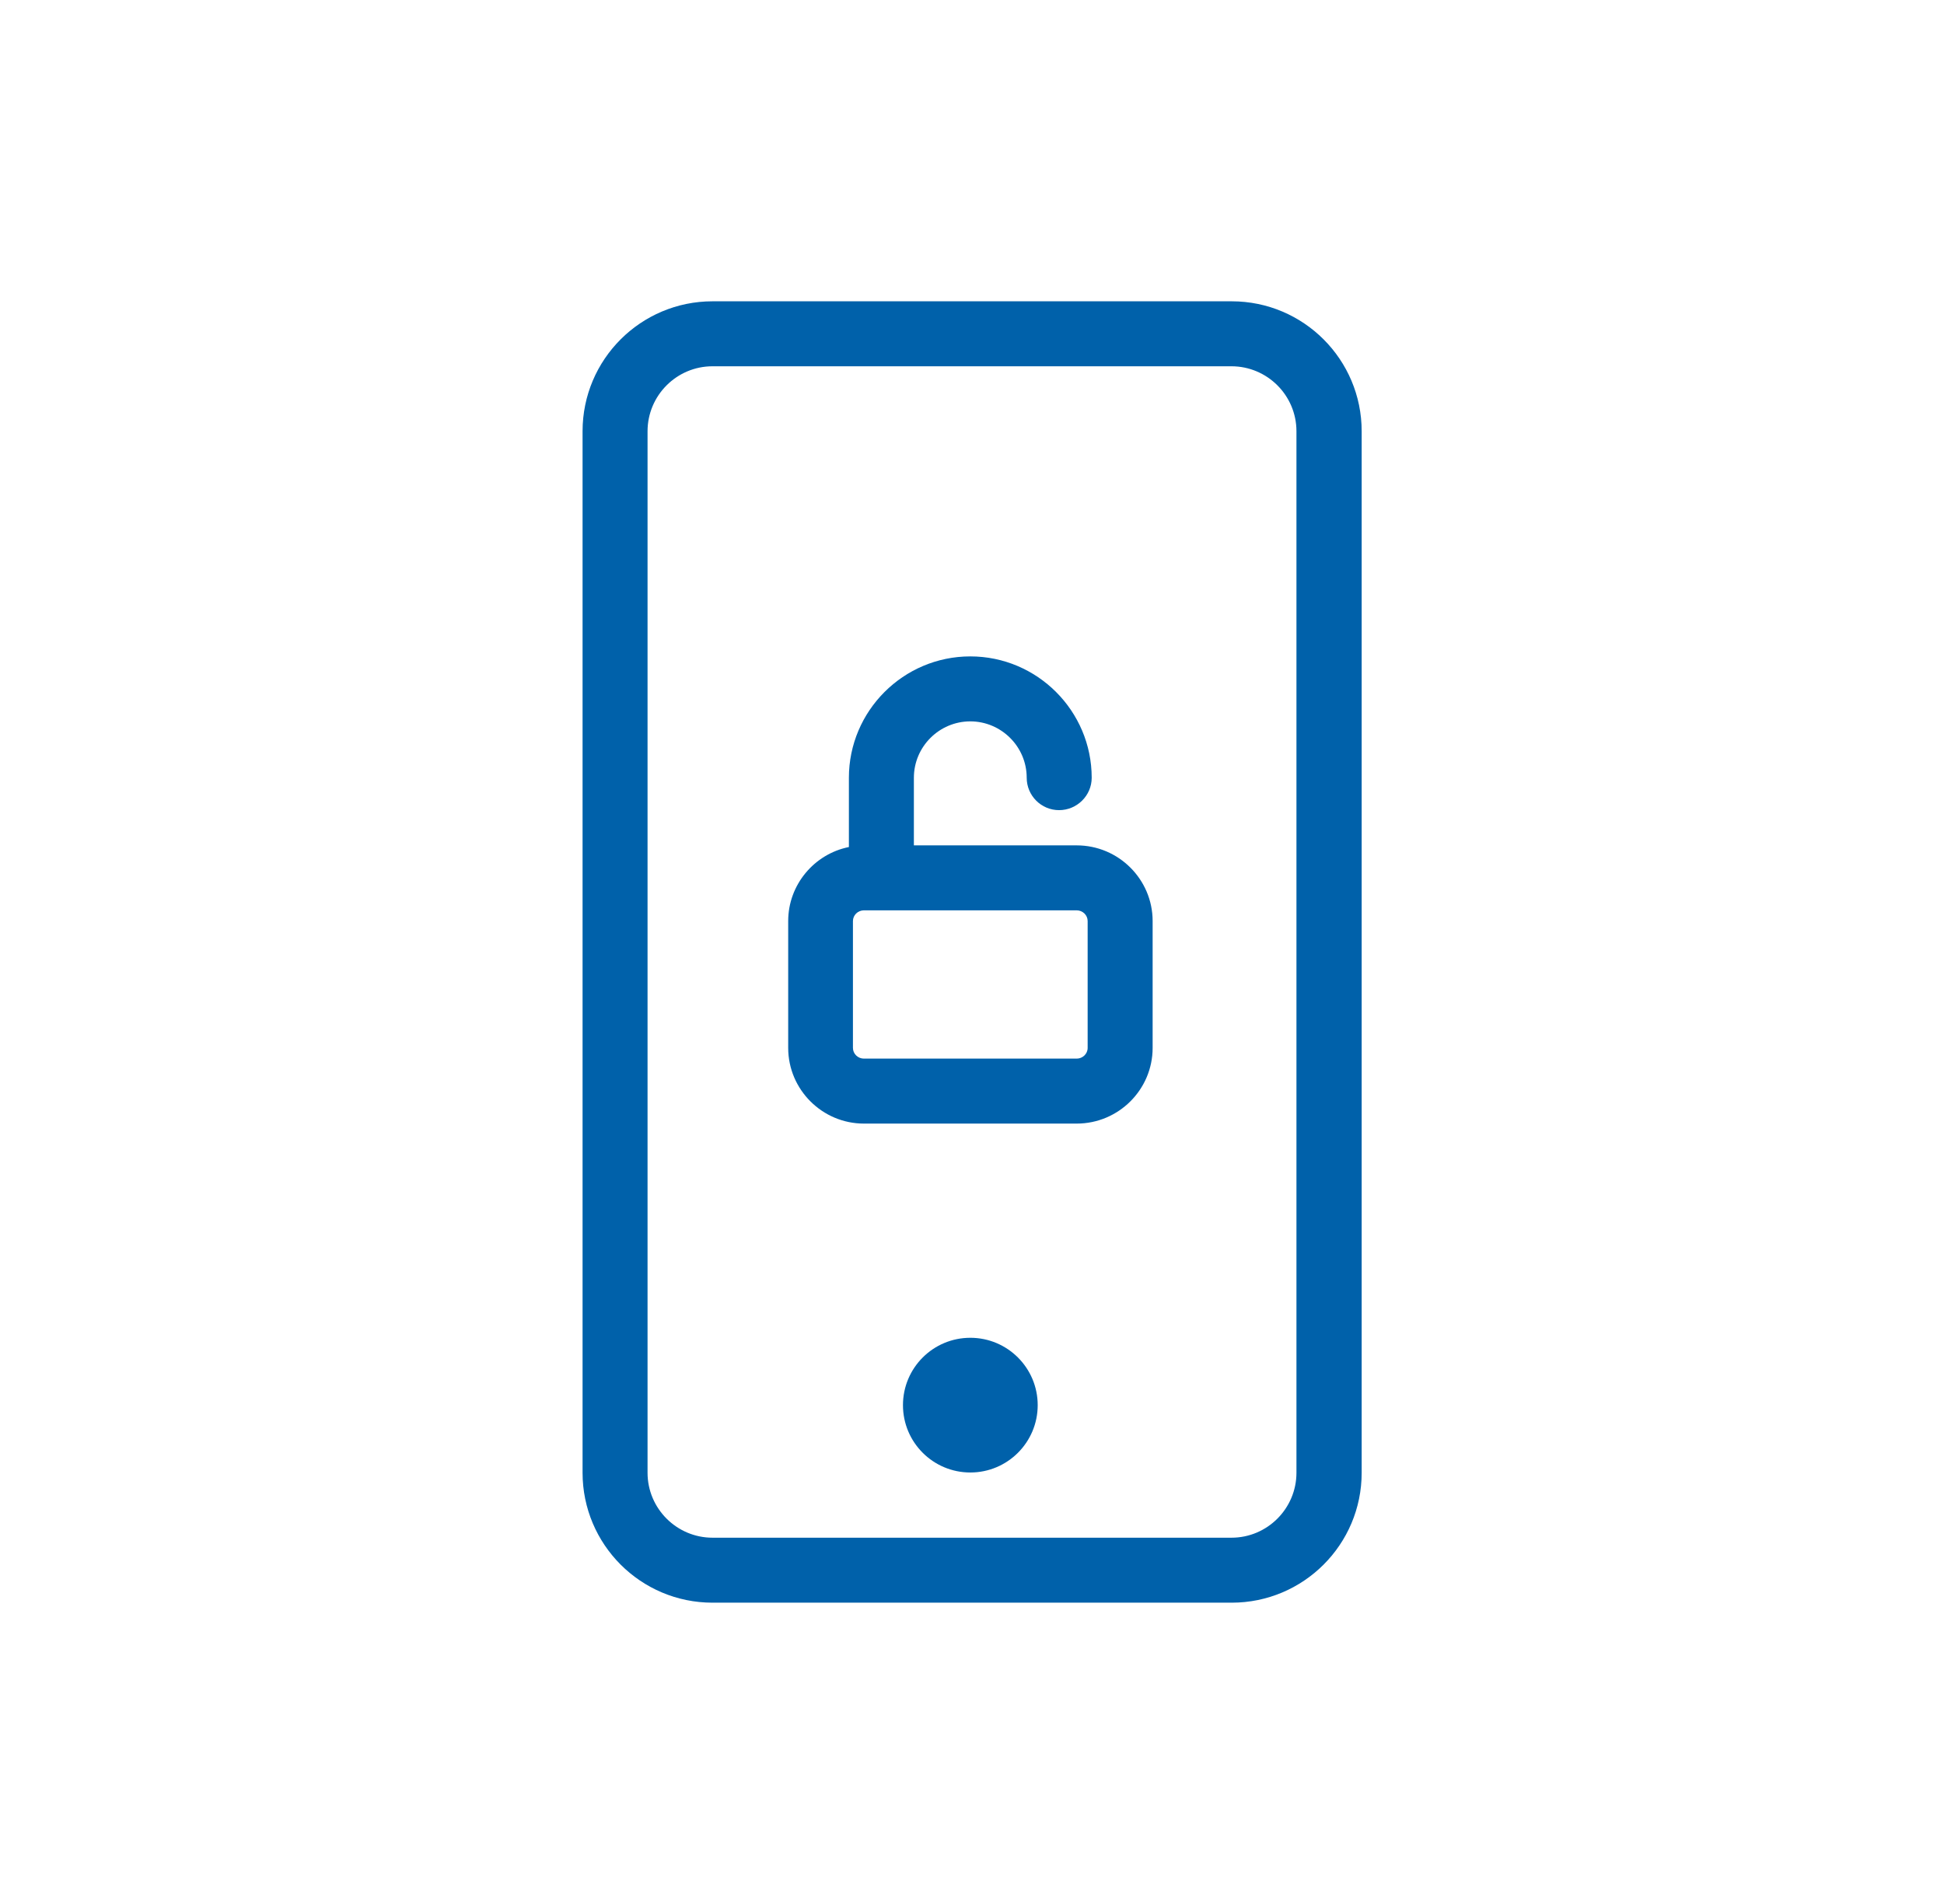
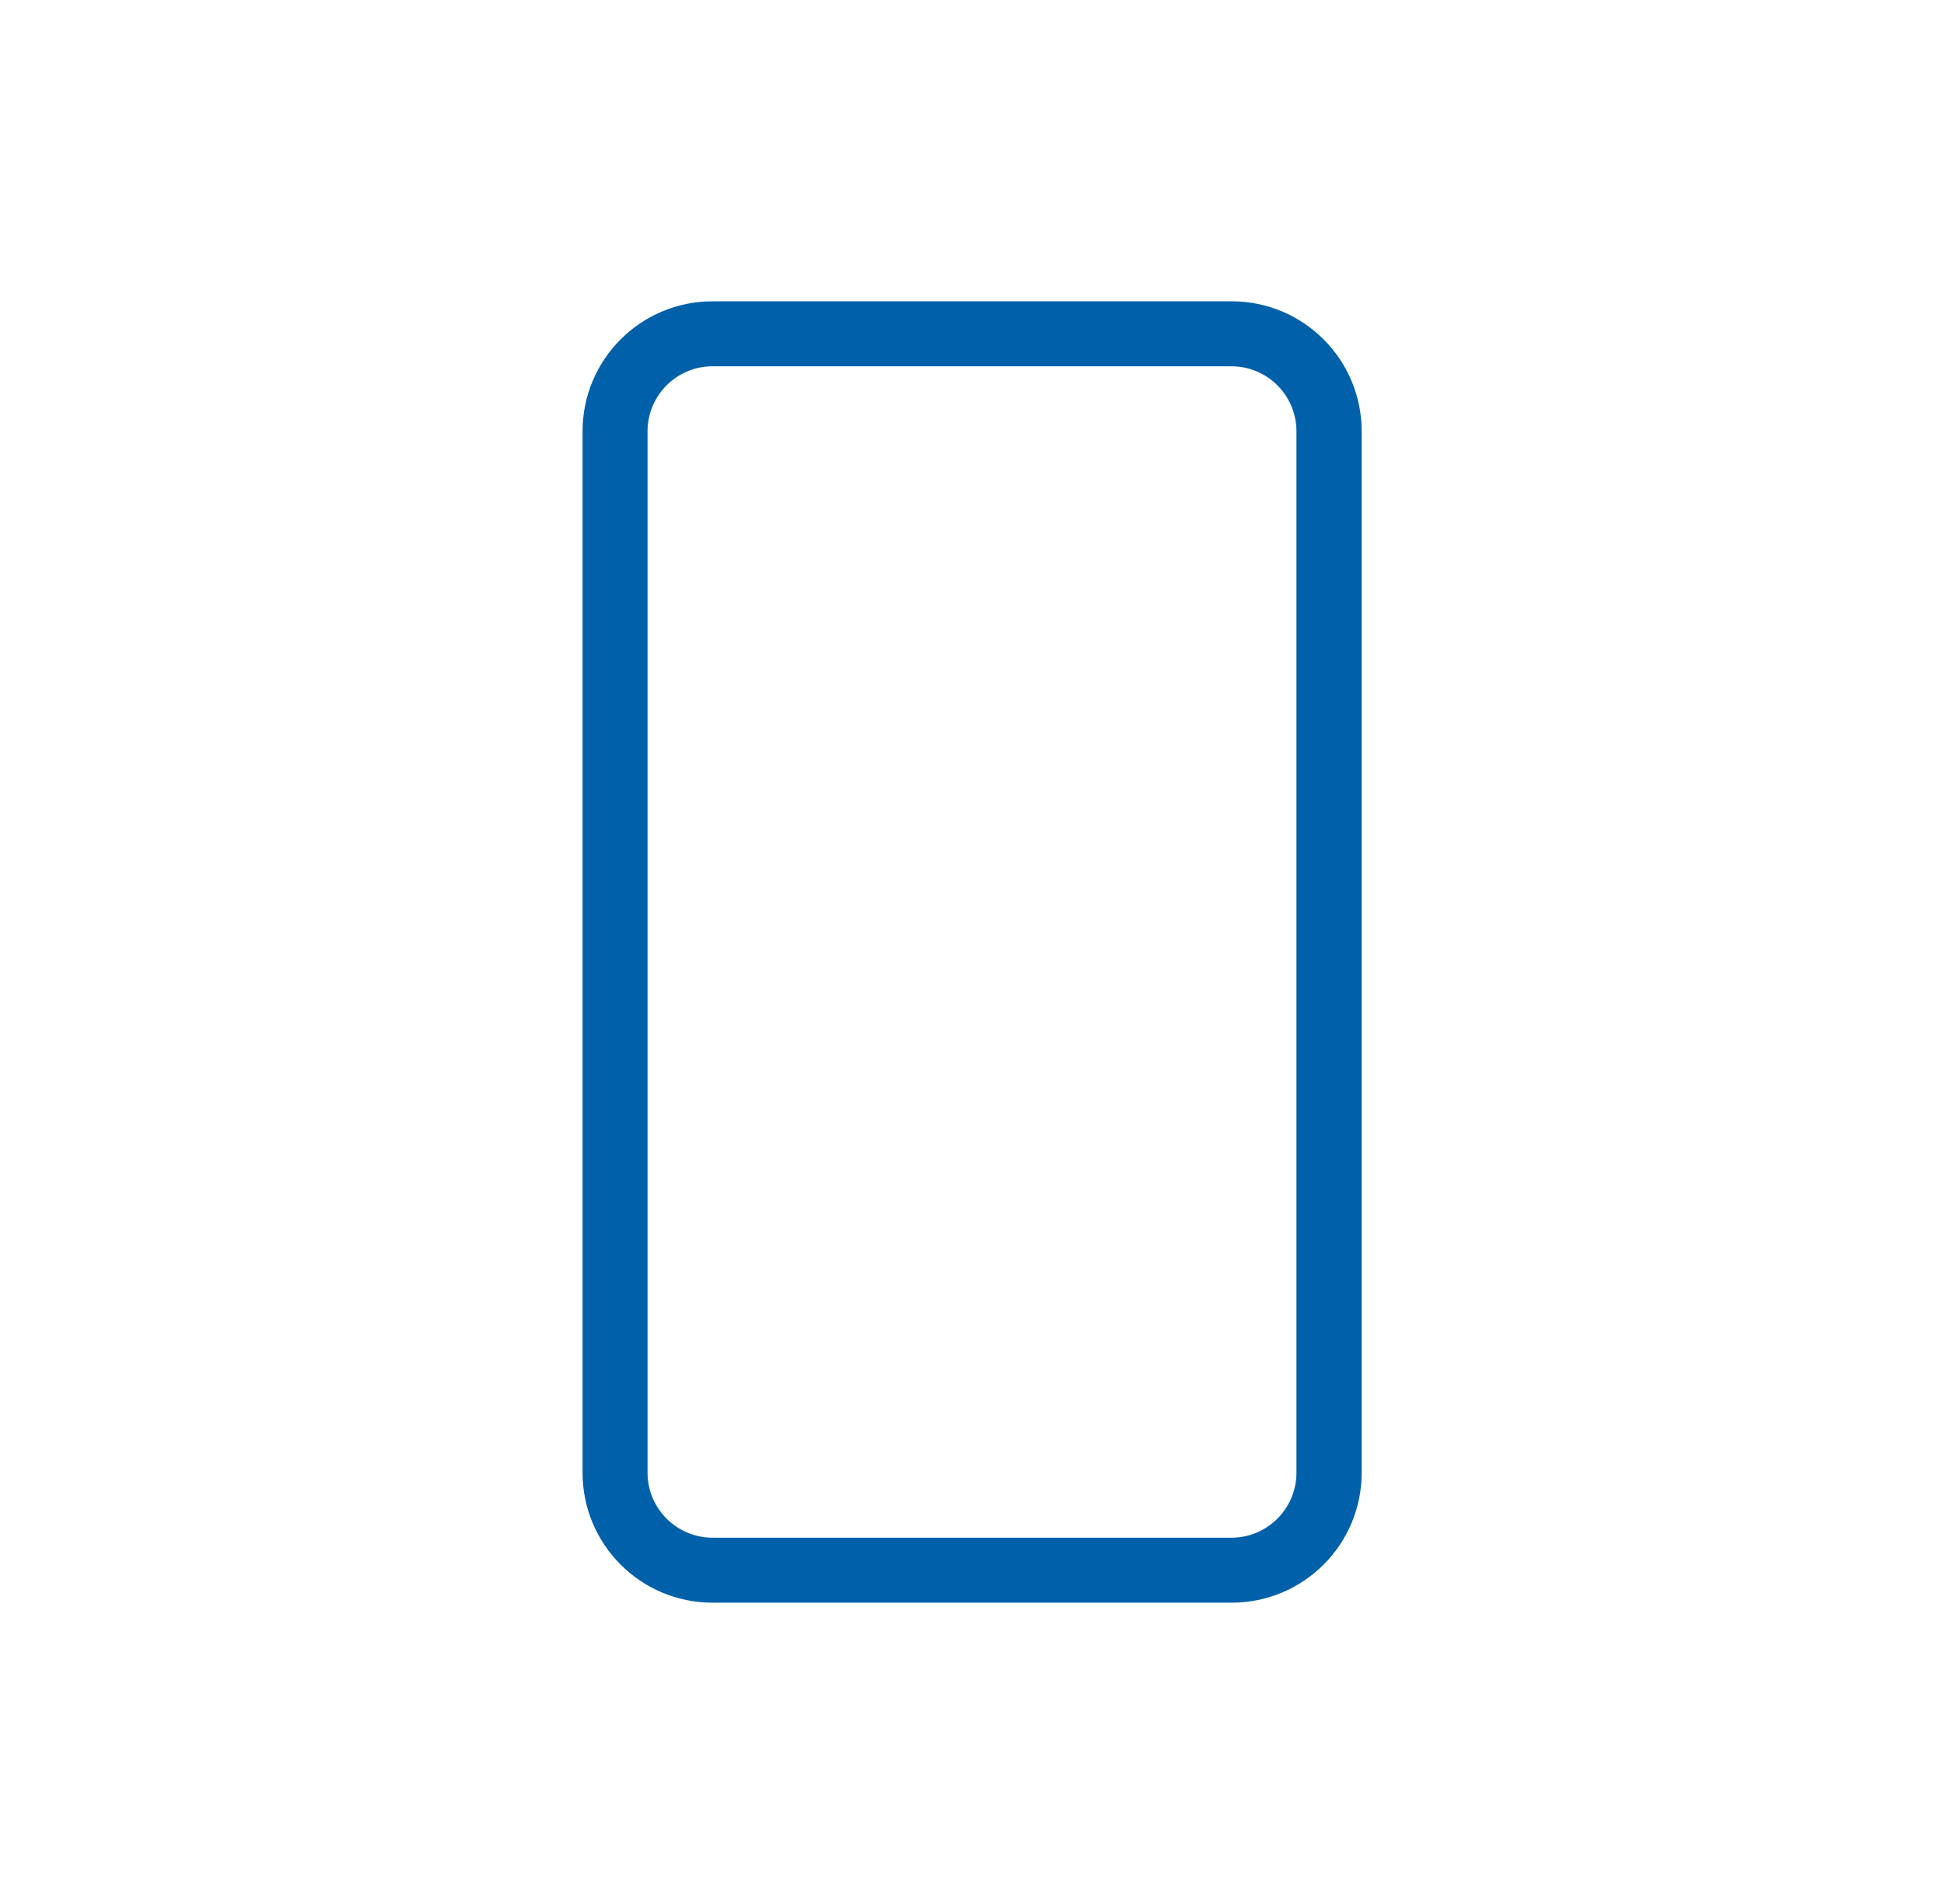
<svg xmlns="http://www.w3.org/2000/svg" width="49" height="48" viewBox="0 0 49 48" fill="none">
-   <path d="M27.139 21.312H23.035V19.608C23.035 18.822 23.677 18.186 24.457 18.186C25.237 18.186 25.879 18.822 25.879 19.608C25.879 20.058 26.245 20.424 26.695 20.424C27.145 20.424 27.517 20.058 27.517 19.608C27.517 17.922 26.143 16.548 24.457 16.548C22.771 16.548 21.397 17.922 21.397 19.608V21.354C20.527 21.528 19.867 22.302 19.867 23.22V26.418C19.867 27.468 20.725 28.326 21.775 28.326H27.139C28.195 28.326 29.053 27.468 29.053 26.418V23.22C29.053 22.17 28.195 21.312 27.139 21.312ZM27.415 26.418C27.415 26.568 27.289 26.688 27.139 26.688H21.775C21.625 26.688 21.499 26.568 21.499 26.418V23.22C21.499 23.07 21.625 22.95 21.775 22.95H27.139C27.289 22.95 27.415 23.07 27.415 23.22V26.418Z" fill="#0061AA" />
  <path d="M31.04 9.234C31.94 9.234 32.678 9.966 32.678 10.872V37.128C32.678 38.028 31.946 38.766 31.04 38.766H17.96C17.06 38.766 16.322 38.034 16.322 37.128V10.872C16.322 9.972 17.054 9.234 17.96 9.234H31.046H31.04ZM31.046 7.596H17.96C16.154 7.596 14.684 9.06 14.684 10.872V37.128C14.684 38.934 16.148 40.404 17.96 40.404H31.046C32.852 40.404 34.322 38.94 34.322 37.128V10.872C34.322 9.066 32.858 7.596 31.046 7.596Z" fill="#0061AA" />
-   <path d="M24.458 37.122C25.395 37.122 26.156 36.362 26.156 35.424C26.156 34.486 25.395 33.726 24.458 33.726C23.52 33.726 22.76 34.486 22.76 35.424C22.76 36.362 23.52 37.122 24.458 37.122Z" fill="#0061AA" />
</svg>